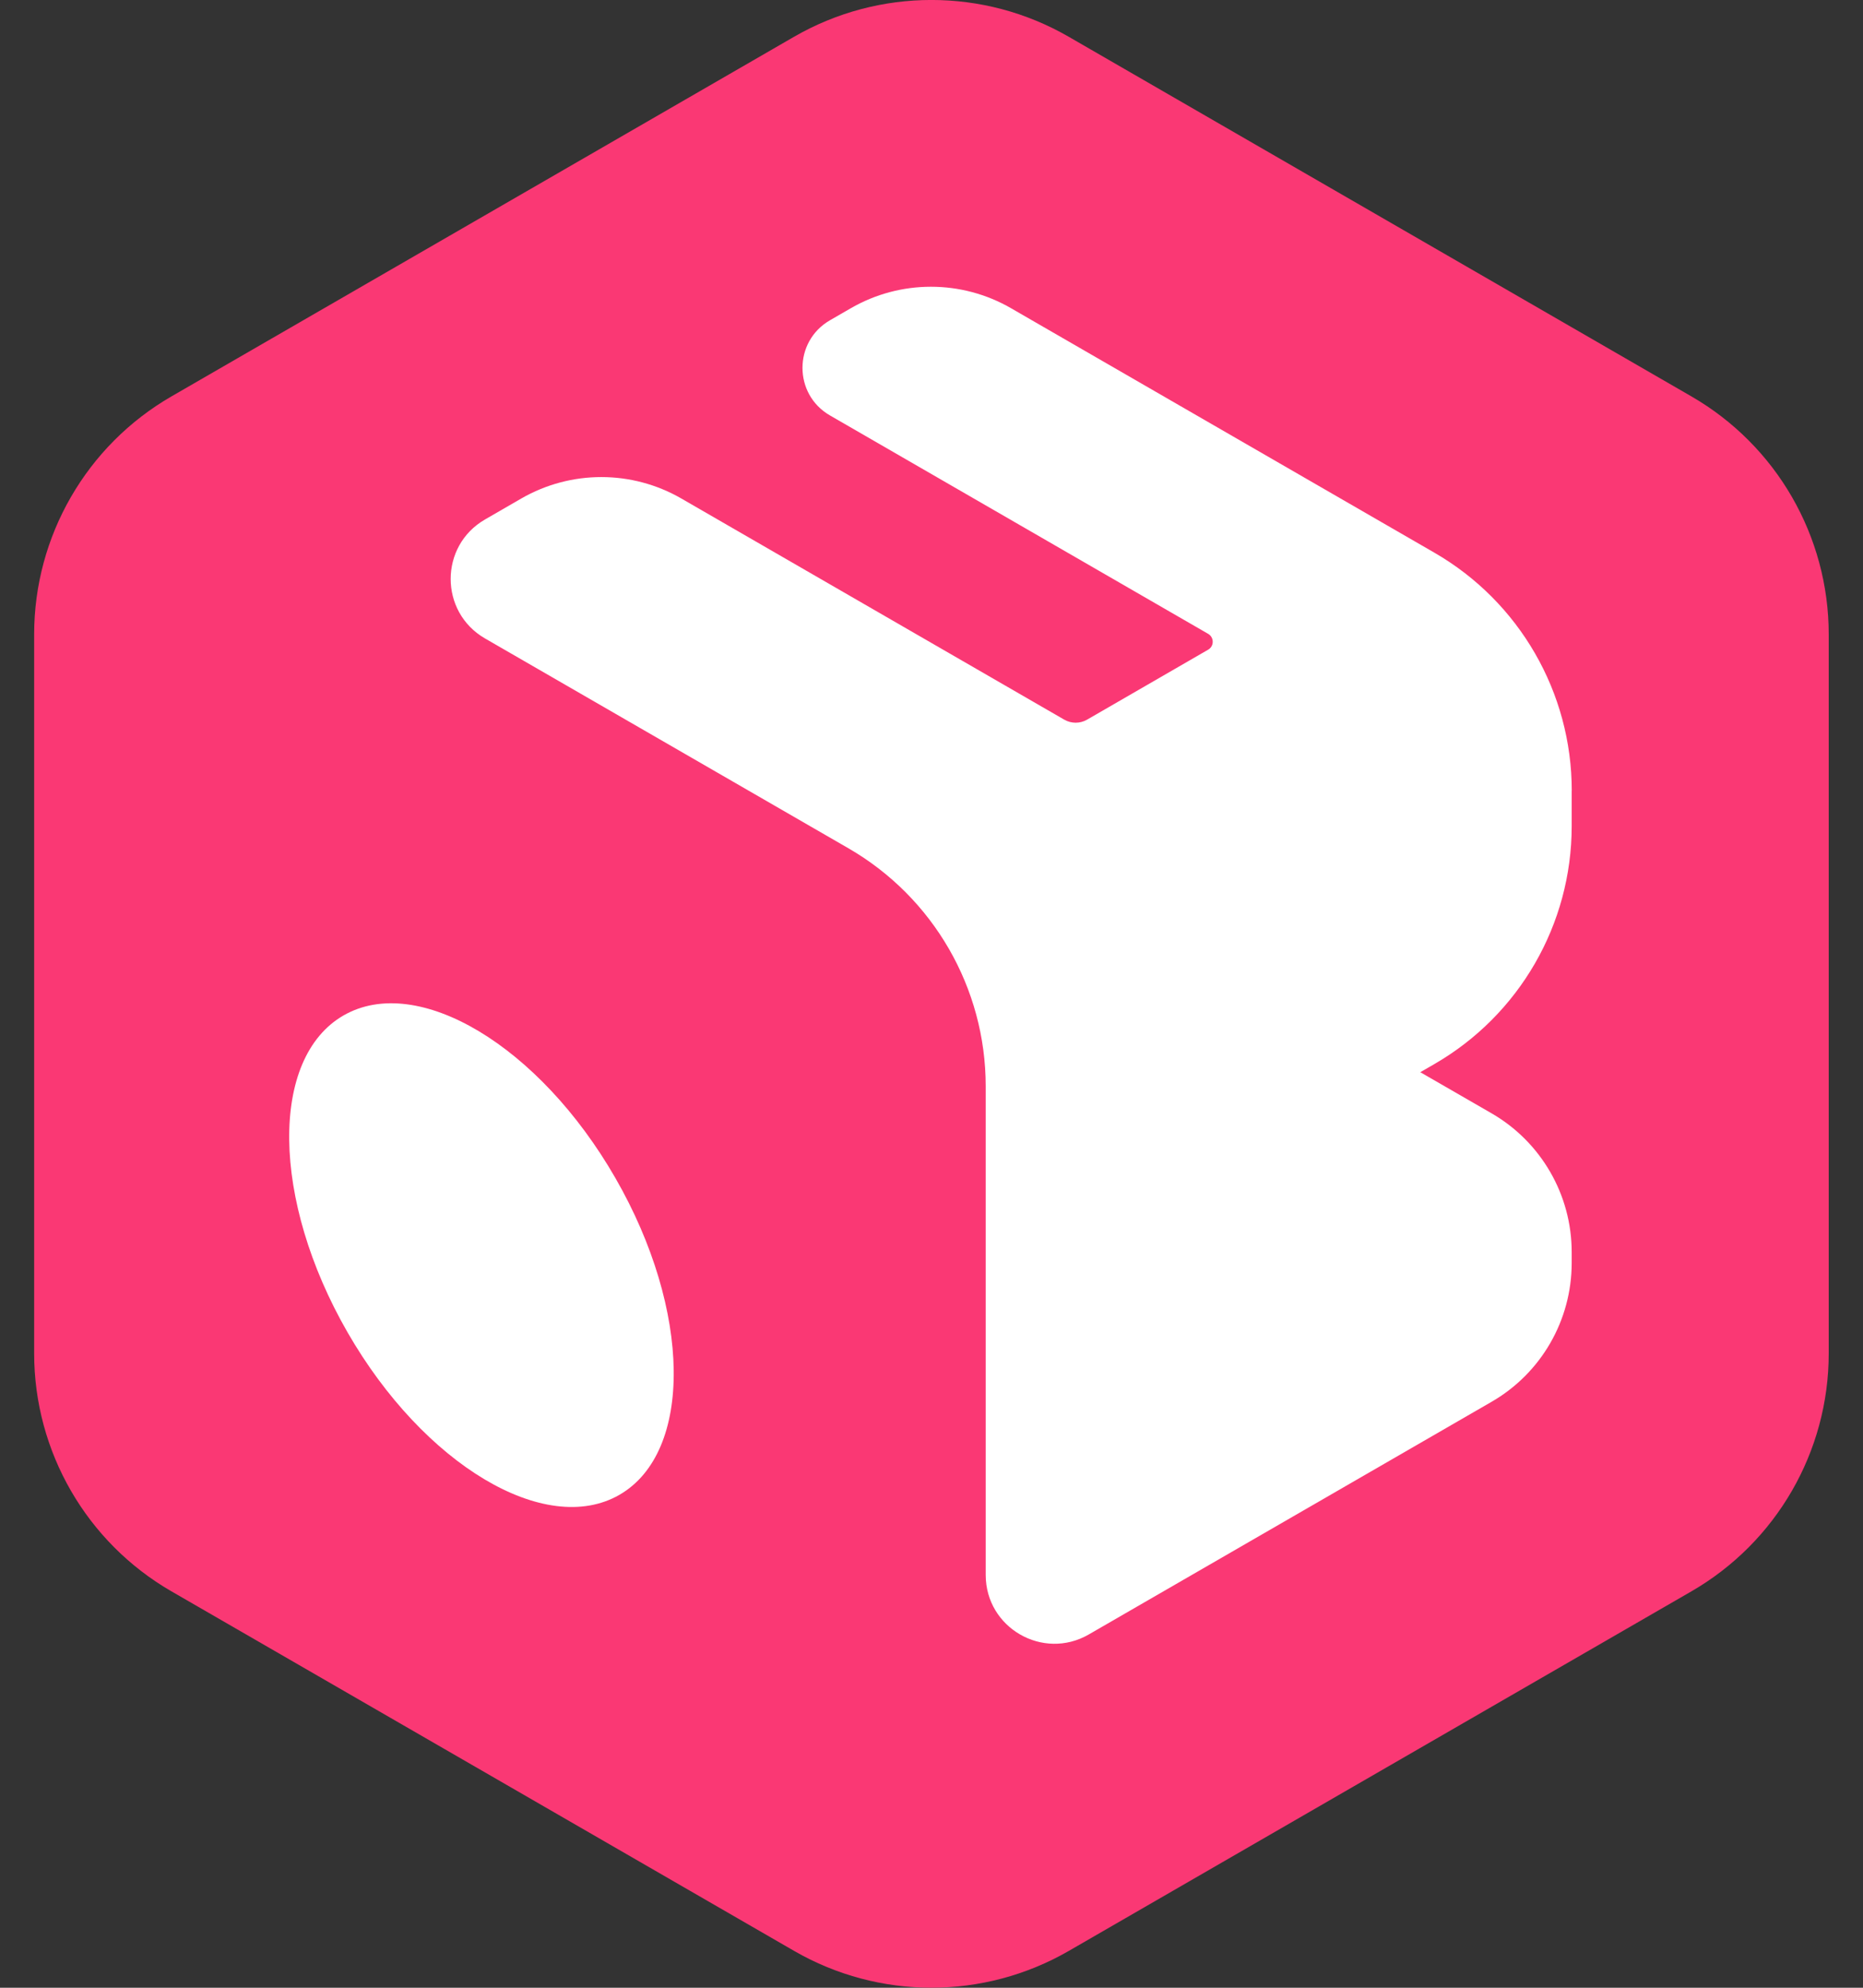
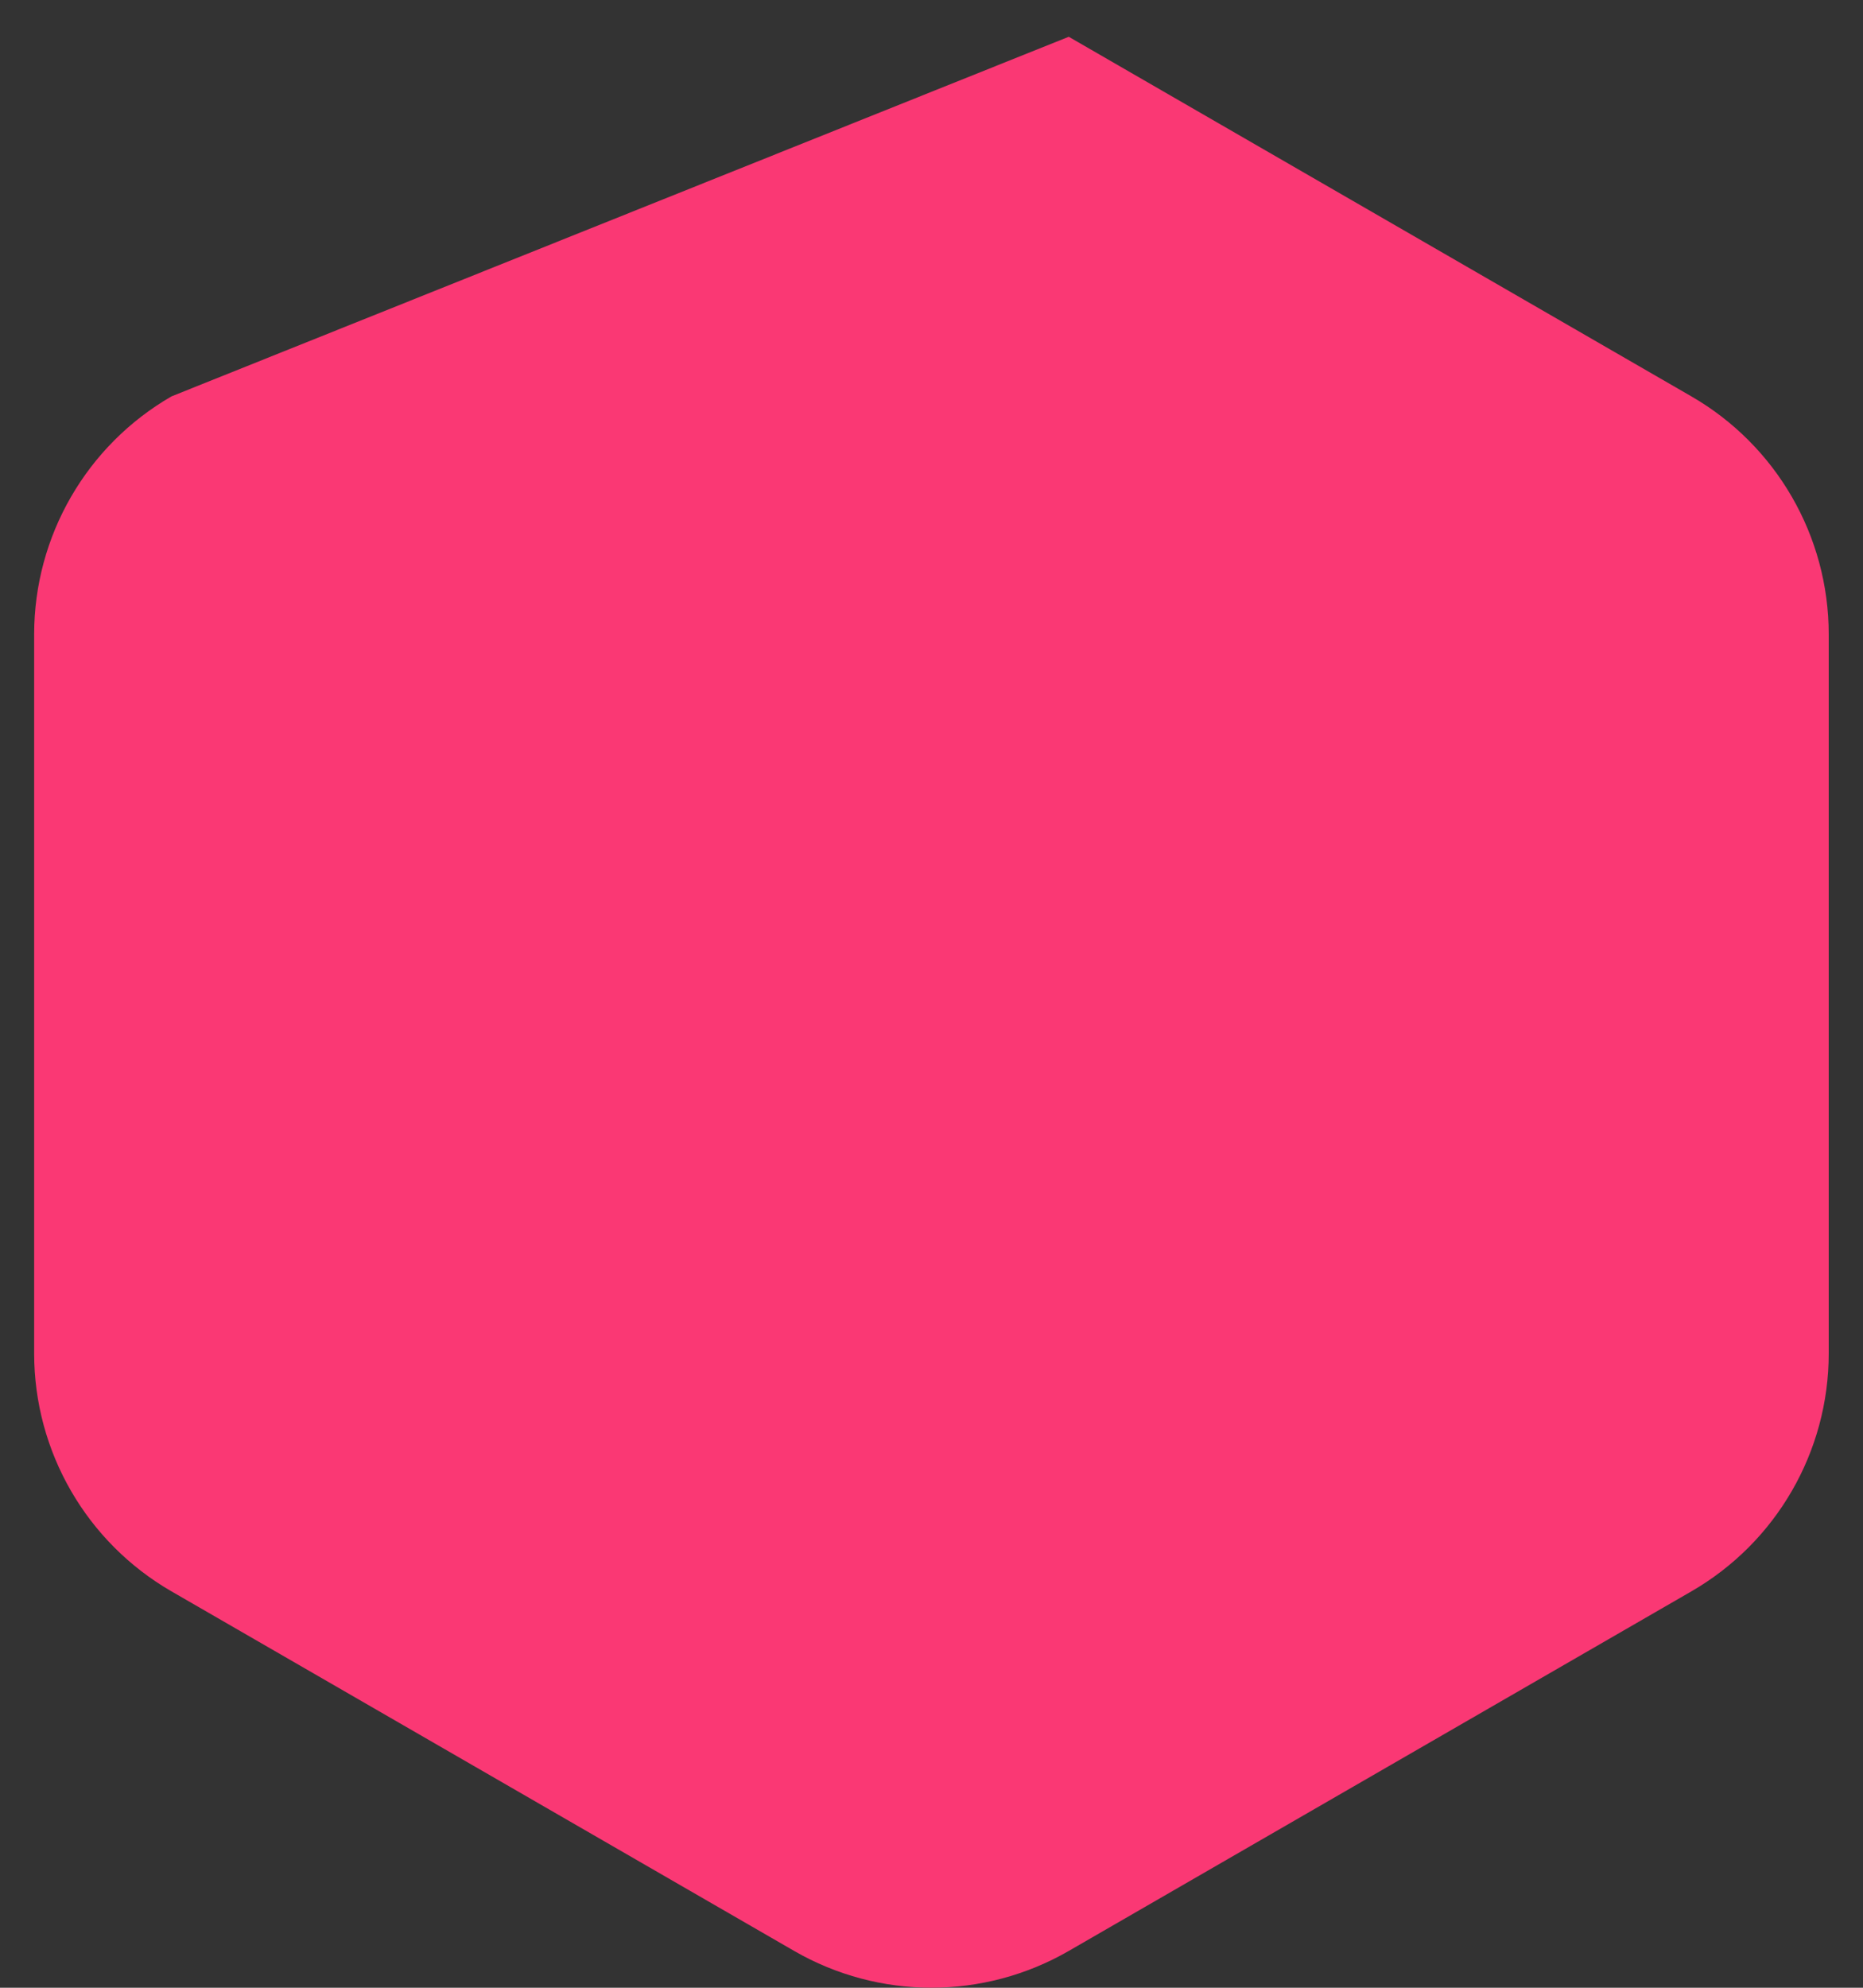
<svg xmlns="http://www.w3.org/2000/svg" width="30" height="32" viewBox="0 0 30 32" fill="none">
  <rect x="0" y="0" width="30" height="32" fill="#333333" stroke="none" />
-   <path d="M0.55 10.212V21.788C0.55 23.369 1.393 24.829 2.762 25.619L12.788 31.407C14.156 32.197 15.842 32.197 17.211 31.407L27.236 25.619C28.605 24.829 29.448 23.369 29.448 21.788V10.212C29.448 8.631 28.605 7.171 27.236 6.381L17.21 0.592C15.842 -0.198 14.156 -0.198 12.787 0.592L2.762 6.381C1.393 7.171 0.55 8.632 0.55 10.212Z" fill="#FA3874" />
-   <path d="M25.309 12.729V13.3C25.309 14.88 24.466 16.34 23.098 17.13L22.871 17.261C23.094 17.389 23.556 17.656 24.019 17.923C24.817 18.384 25.309 19.236 25.309 20.157V20.332C25.309 21.254 24.818 22.106 24.019 22.567L17.532 26.313C16.795 26.738 15.873 26.206 15.873 25.355V17.487C15.873 15.907 15.03 14.446 13.662 13.656L7.81 10.278C7.073 9.852 7.073 8.788 7.81 8.363L8.393 8.026C9.192 7.565 10.175 7.565 10.973 8.026L17.137 11.585C17.251 11.651 17.392 11.651 17.506 11.585L19.455 10.459C19.553 10.403 19.553 10.261 19.455 10.204L13.365 6.688C12.775 6.348 12.775 5.497 13.365 5.156L13.701 4.962C14.499 4.501 15.483 4.501 16.281 4.962L23.099 8.898C24.467 9.688 25.31 11.149 25.31 12.729H25.309Z" fill="white" />
-   <path d="M9.974 24.065C11.165 23.379 11.137 21.096 9.91 18.965C8.684 16.833 6.724 15.662 5.532 16.347C4.341 17.033 4.369 19.316 5.596 21.448C6.822 23.579 8.782 24.75 9.974 24.065Z" fill="white" />
+   <path d="M0.55 10.212V21.788C0.55 23.369 1.393 24.829 2.762 25.619L12.788 31.407C14.156 32.197 15.842 32.197 17.211 31.407L27.236 25.619C28.605 24.829 29.448 23.369 29.448 21.788V10.212C29.448 8.631 28.605 7.171 27.236 6.381L17.21 0.592L2.762 6.381C1.393 7.171 0.55 8.632 0.55 10.212Z" fill="#FA3874" />
</svg>